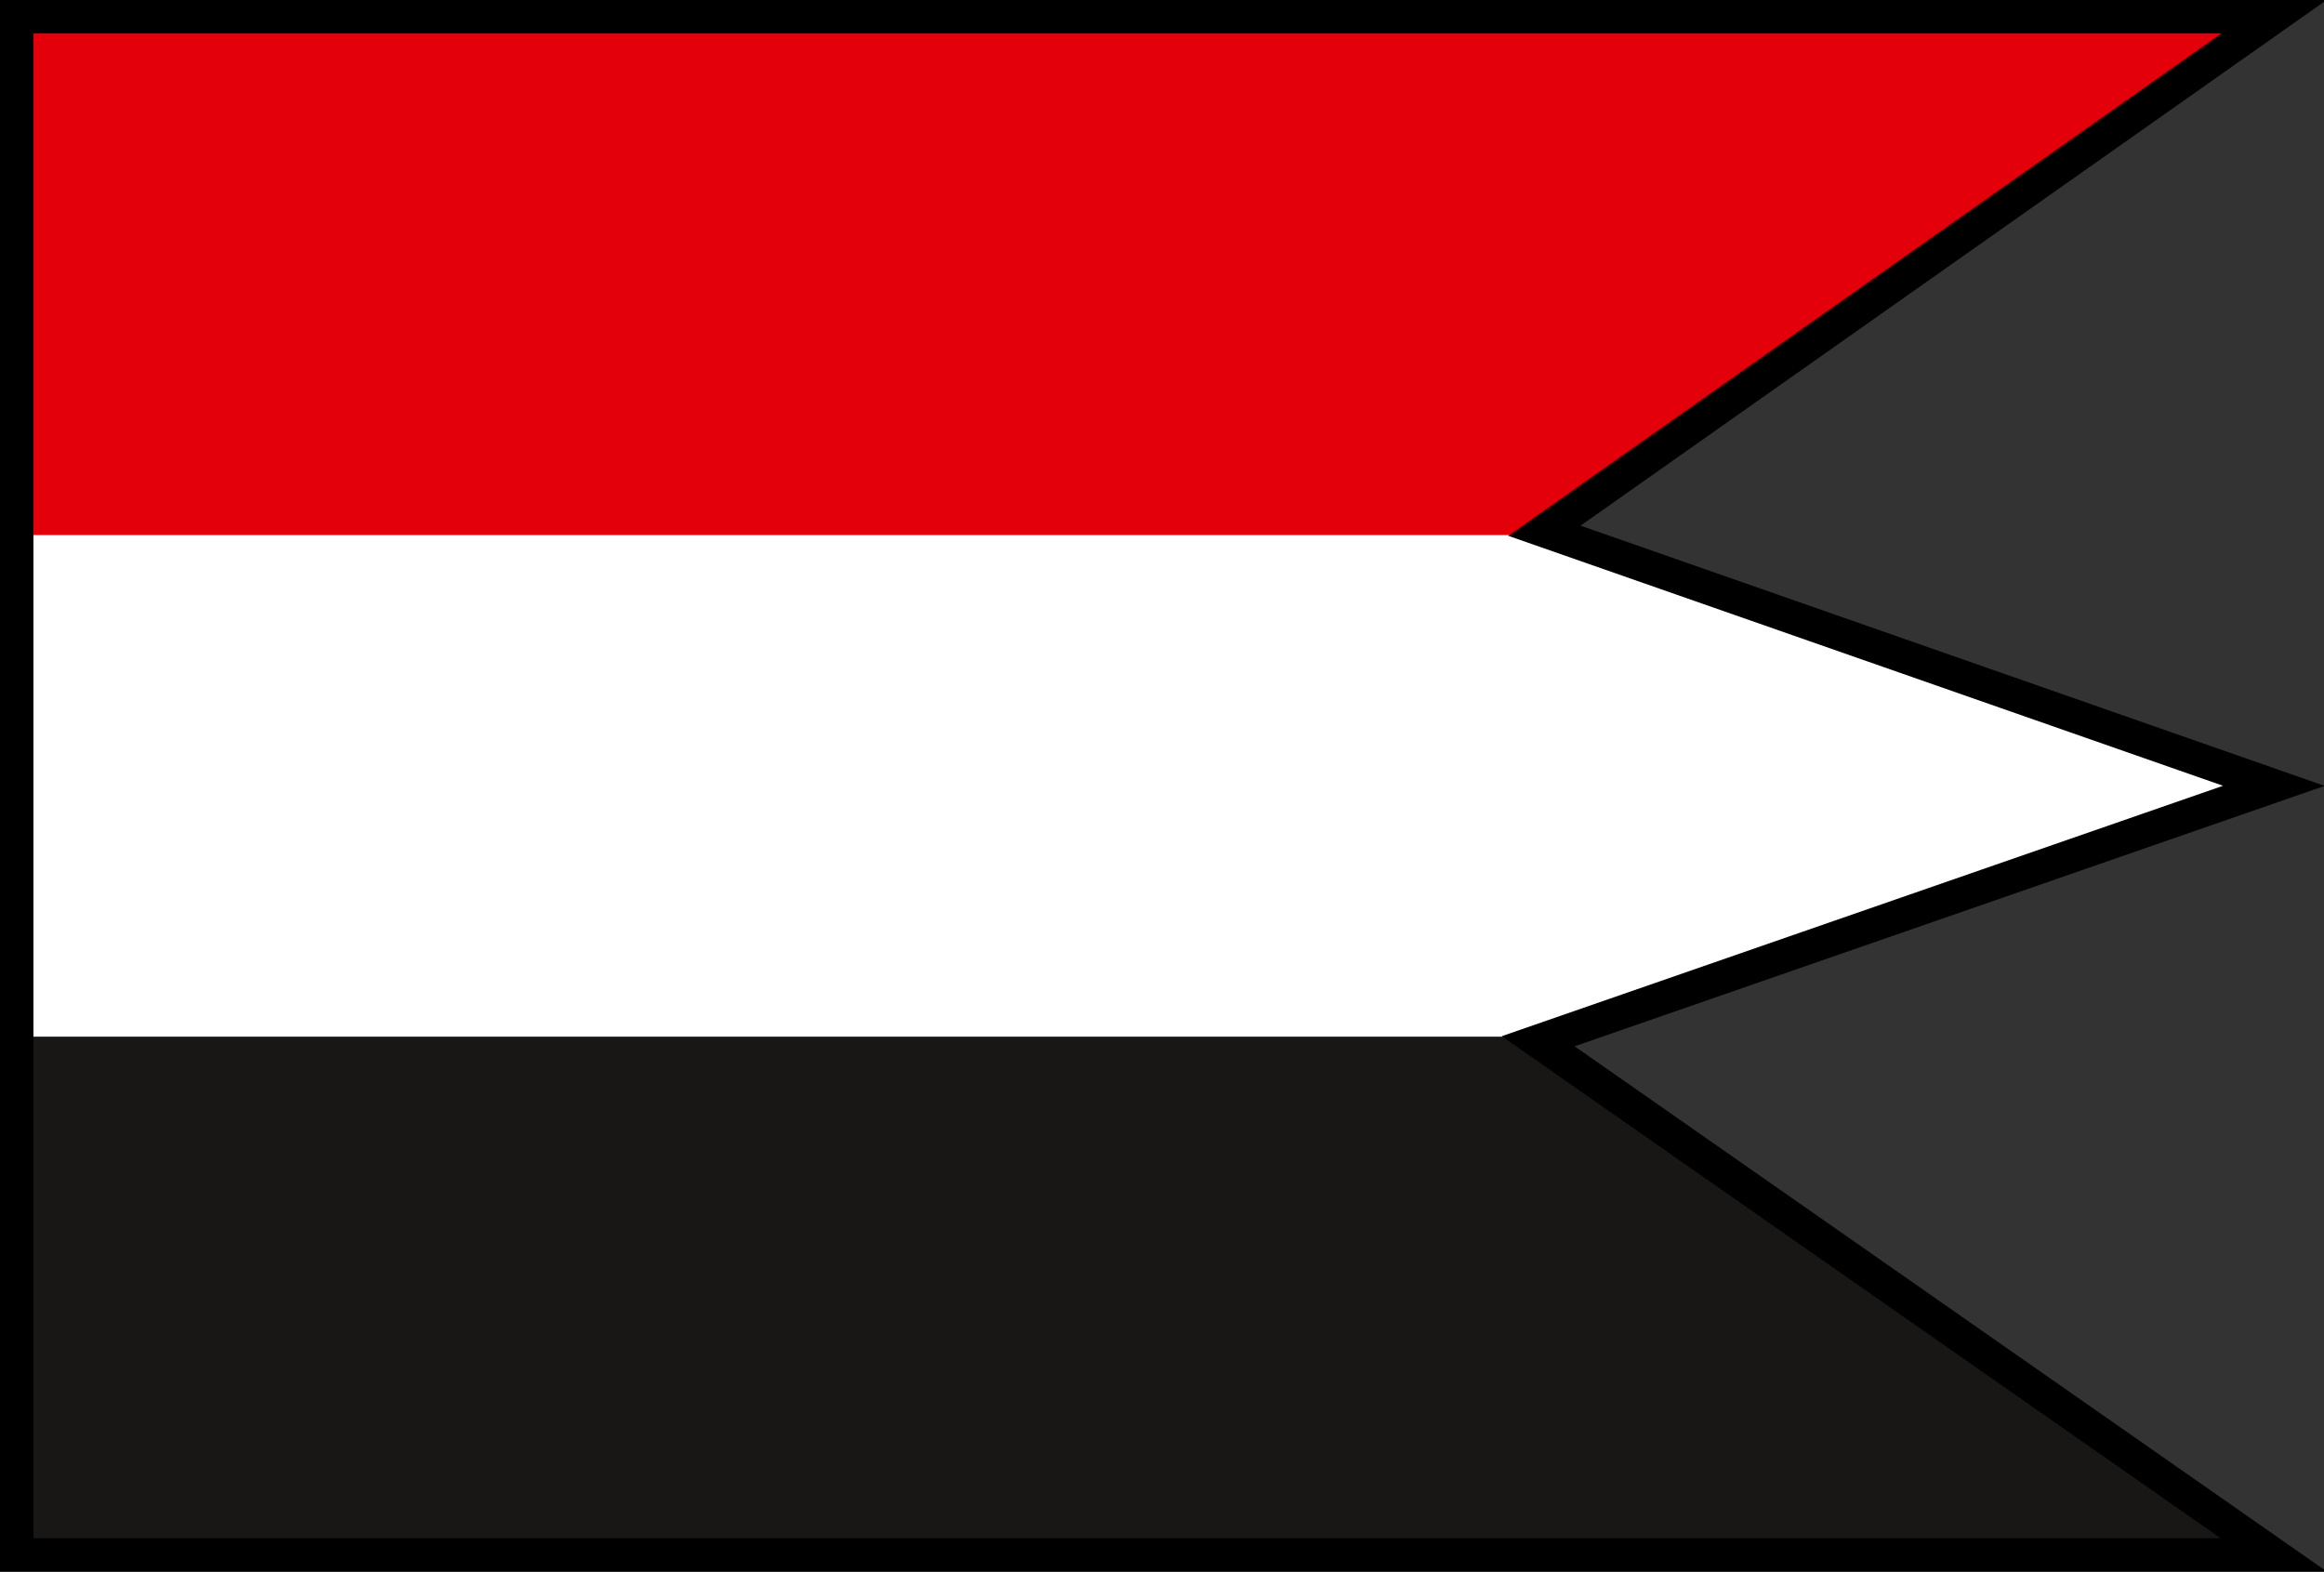
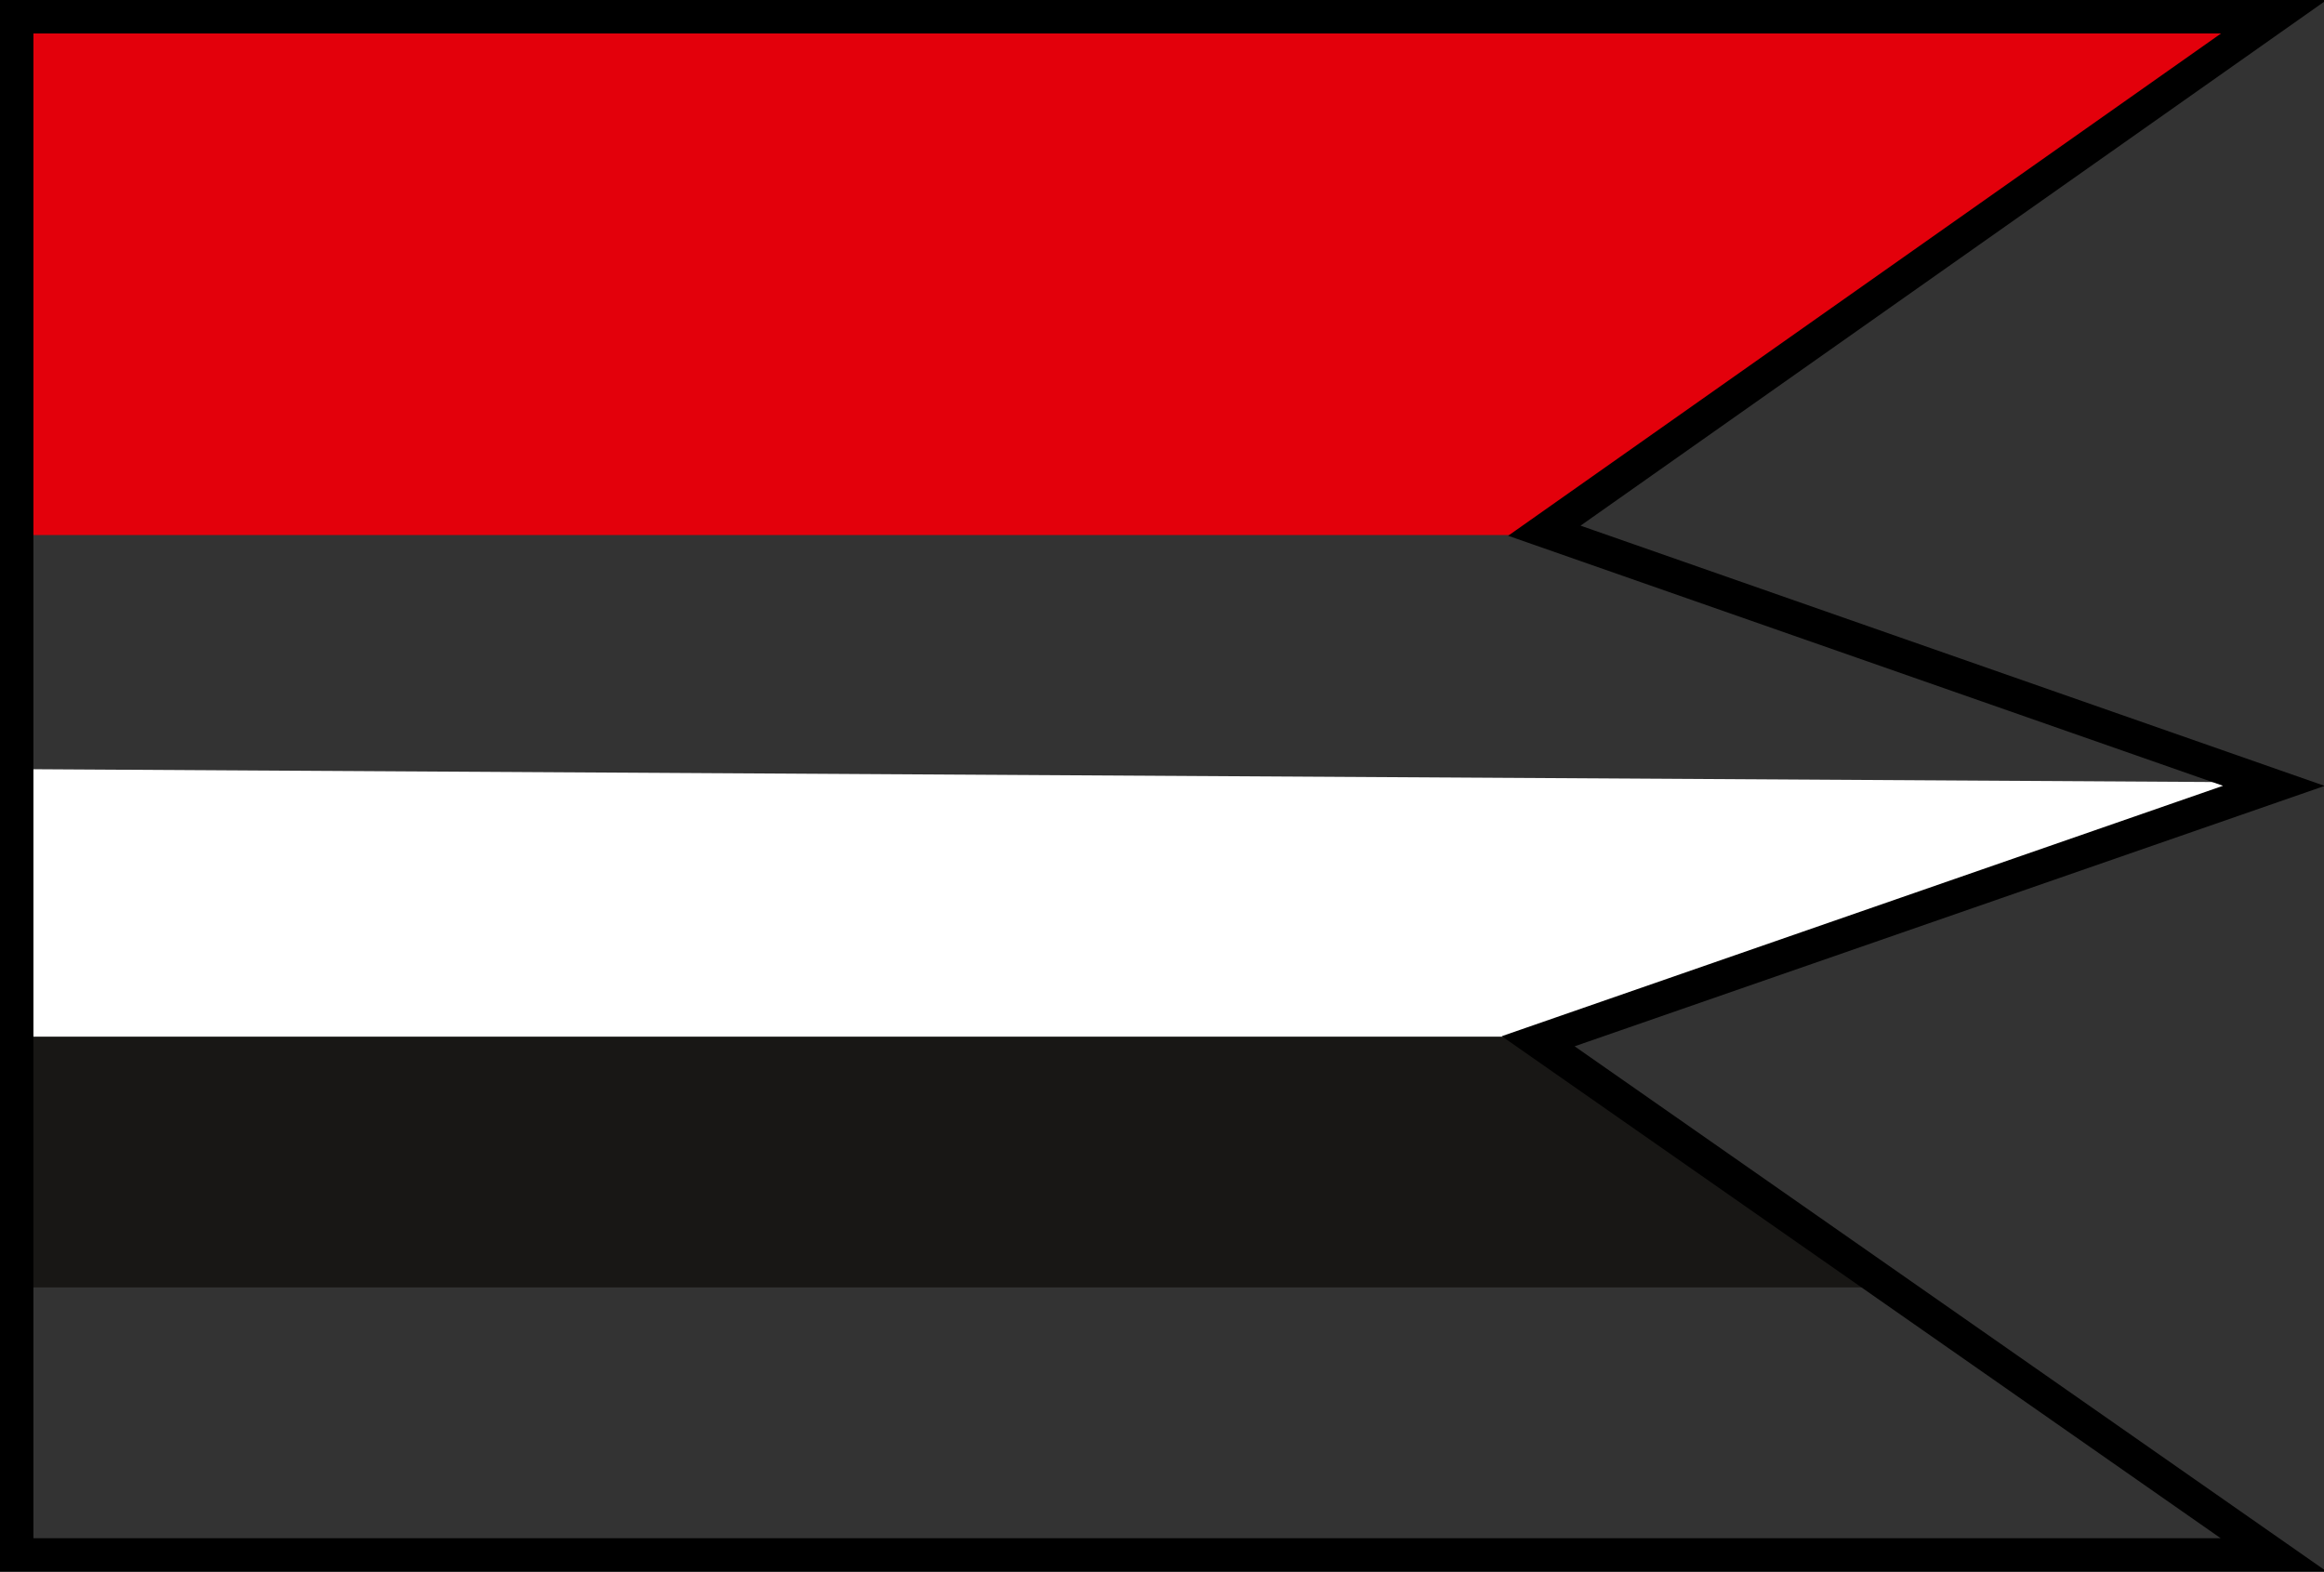
<svg xmlns="http://www.w3.org/2000/svg" xmlns:ns1="http://www.inkscape.org/namespaces/inkscape" xmlns:ns2="http://sodipodi.sourceforge.net/DTD/sodipodi-0.dtd" width="139mm" height="94mm" viewBox="0 0 139 94" version="1.1" id="svg1" ns1:version="1.3.2 (091e20e, 2023-11-25)" ns2:docname="6_BASE.svg">
  <rect x="0" y="0" width="139" height="94" fill="#333333" stroke="none" />
  <ns2:namedview id="namedview1" pagecolor="#ffffff" bordercolor="#000000" borderopacity="0.25" ns1:showpageshadow="2" ns1:pageopacity="0.0" ns1:pagecheckerboard="0" ns1:deskcolor="#d1d1d1" ns1:document-units="mm" ns1:zoom="1.4142136" ns1:cx="344.36099" ns1:cy="229.45614" ns1:window-width="1920" ns1:window-height="1011" ns1:window-x="0" ns1:window-y="0" ns1:window-maximized="1" ns1:current-layer="layer1" showguides="false" />
  <defs id="defs1">
    <linearGradient id="swatch13">
      <stop style="stop-color:#690000;stop-opacity:1;" offset="0" id="stop13" />
    </linearGradient>
  </defs>
  <g ns1:label="Layer 1" ns1:groupmode="layer" id="layer1">
-     <path style="fill:#181715;fill-opacity:1;stroke:none;stroke-width:2;stroke-miterlimit:4;stroke-dasharray:none;stroke-opacity:1;paint-order:normal" d="M 1,75 H 110.346 L 135.882,93 1,93 Z" id="path14-6" ns2:nodetypes="ccccc" ns1:label="F" />
    <path style="display:inline;fill:#181715;fill-opacity:1;stroke:none;stroke-width:2;stroke-miterlimit:4;stroke-dasharray:none;stroke-opacity:1;paint-order:normal" d="M 2.078,61 89.555,61.383 114.627,77 H 1 Z" id="path14-3" ns2:nodetypes="ccccc" ns1:label="E" />
    <path style="fill:#ffffff;fill-opacity:1;stroke:none;stroke-width:2;stroke-miterlimit:4;stroke-dasharray:none;stroke-opacity:1;paint-order:normal" d="M 1,46 135.129,46.788 93.202,62 H 1 Z" id="path14-4" ns2:nodetypes="ccccc" ns1:label="D" />
-     <path style="fill:#ffffff;fill-opacity:1;stroke:none;stroke-width:2;stroke-miterlimit:4;stroke-dasharray:none;stroke-opacity:1;paint-order:normal" d="M 1,31.268 H 92.471 L 135.307,47 H 1 Z" id="path14-25" ns2:nodetypes="ccccc" ns1:label="C" />
    <path style="fill:#e3000b;fill-opacity:1;stroke:none;stroke-width:2;stroke-miterlimit:4;stroke-dasharray:none;stroke-opacity:1;paint-order:normal" d="m 1,12.75 117.089,0 L 92.086,32 1,32 Z" id="path14-1" ns2:nodetypes="ccccc" ns1:label="B" />
    <path style="fill:#e3000b;fill-opacity:1;stroke:none;stroke-width:2;stroke-miterlimit:4;stroke-dasharray:none;stroke-opacity:1;paint-order:normal" d="M 1,1 H 135.483 L 113.323,17 1,17 Z" id="path14" ns2:nodetypes="ccccc" ns1:label="A" />
    <path style="display:inline;fill:none;fill-opacity:1;stroke:#000000;stroke-width:2;stroke-miterlimit:4;stroke-dasharray:none;stroke-opacity:1;paint-order:normal" d="M 1,1 H 136 L 92.368,31.741 136,47 92,62.276 136,93 H 1 Z" id="path2" ns2:nodetypes="cccccccc" ns1:label="Outline" />
  </g>
</svg>